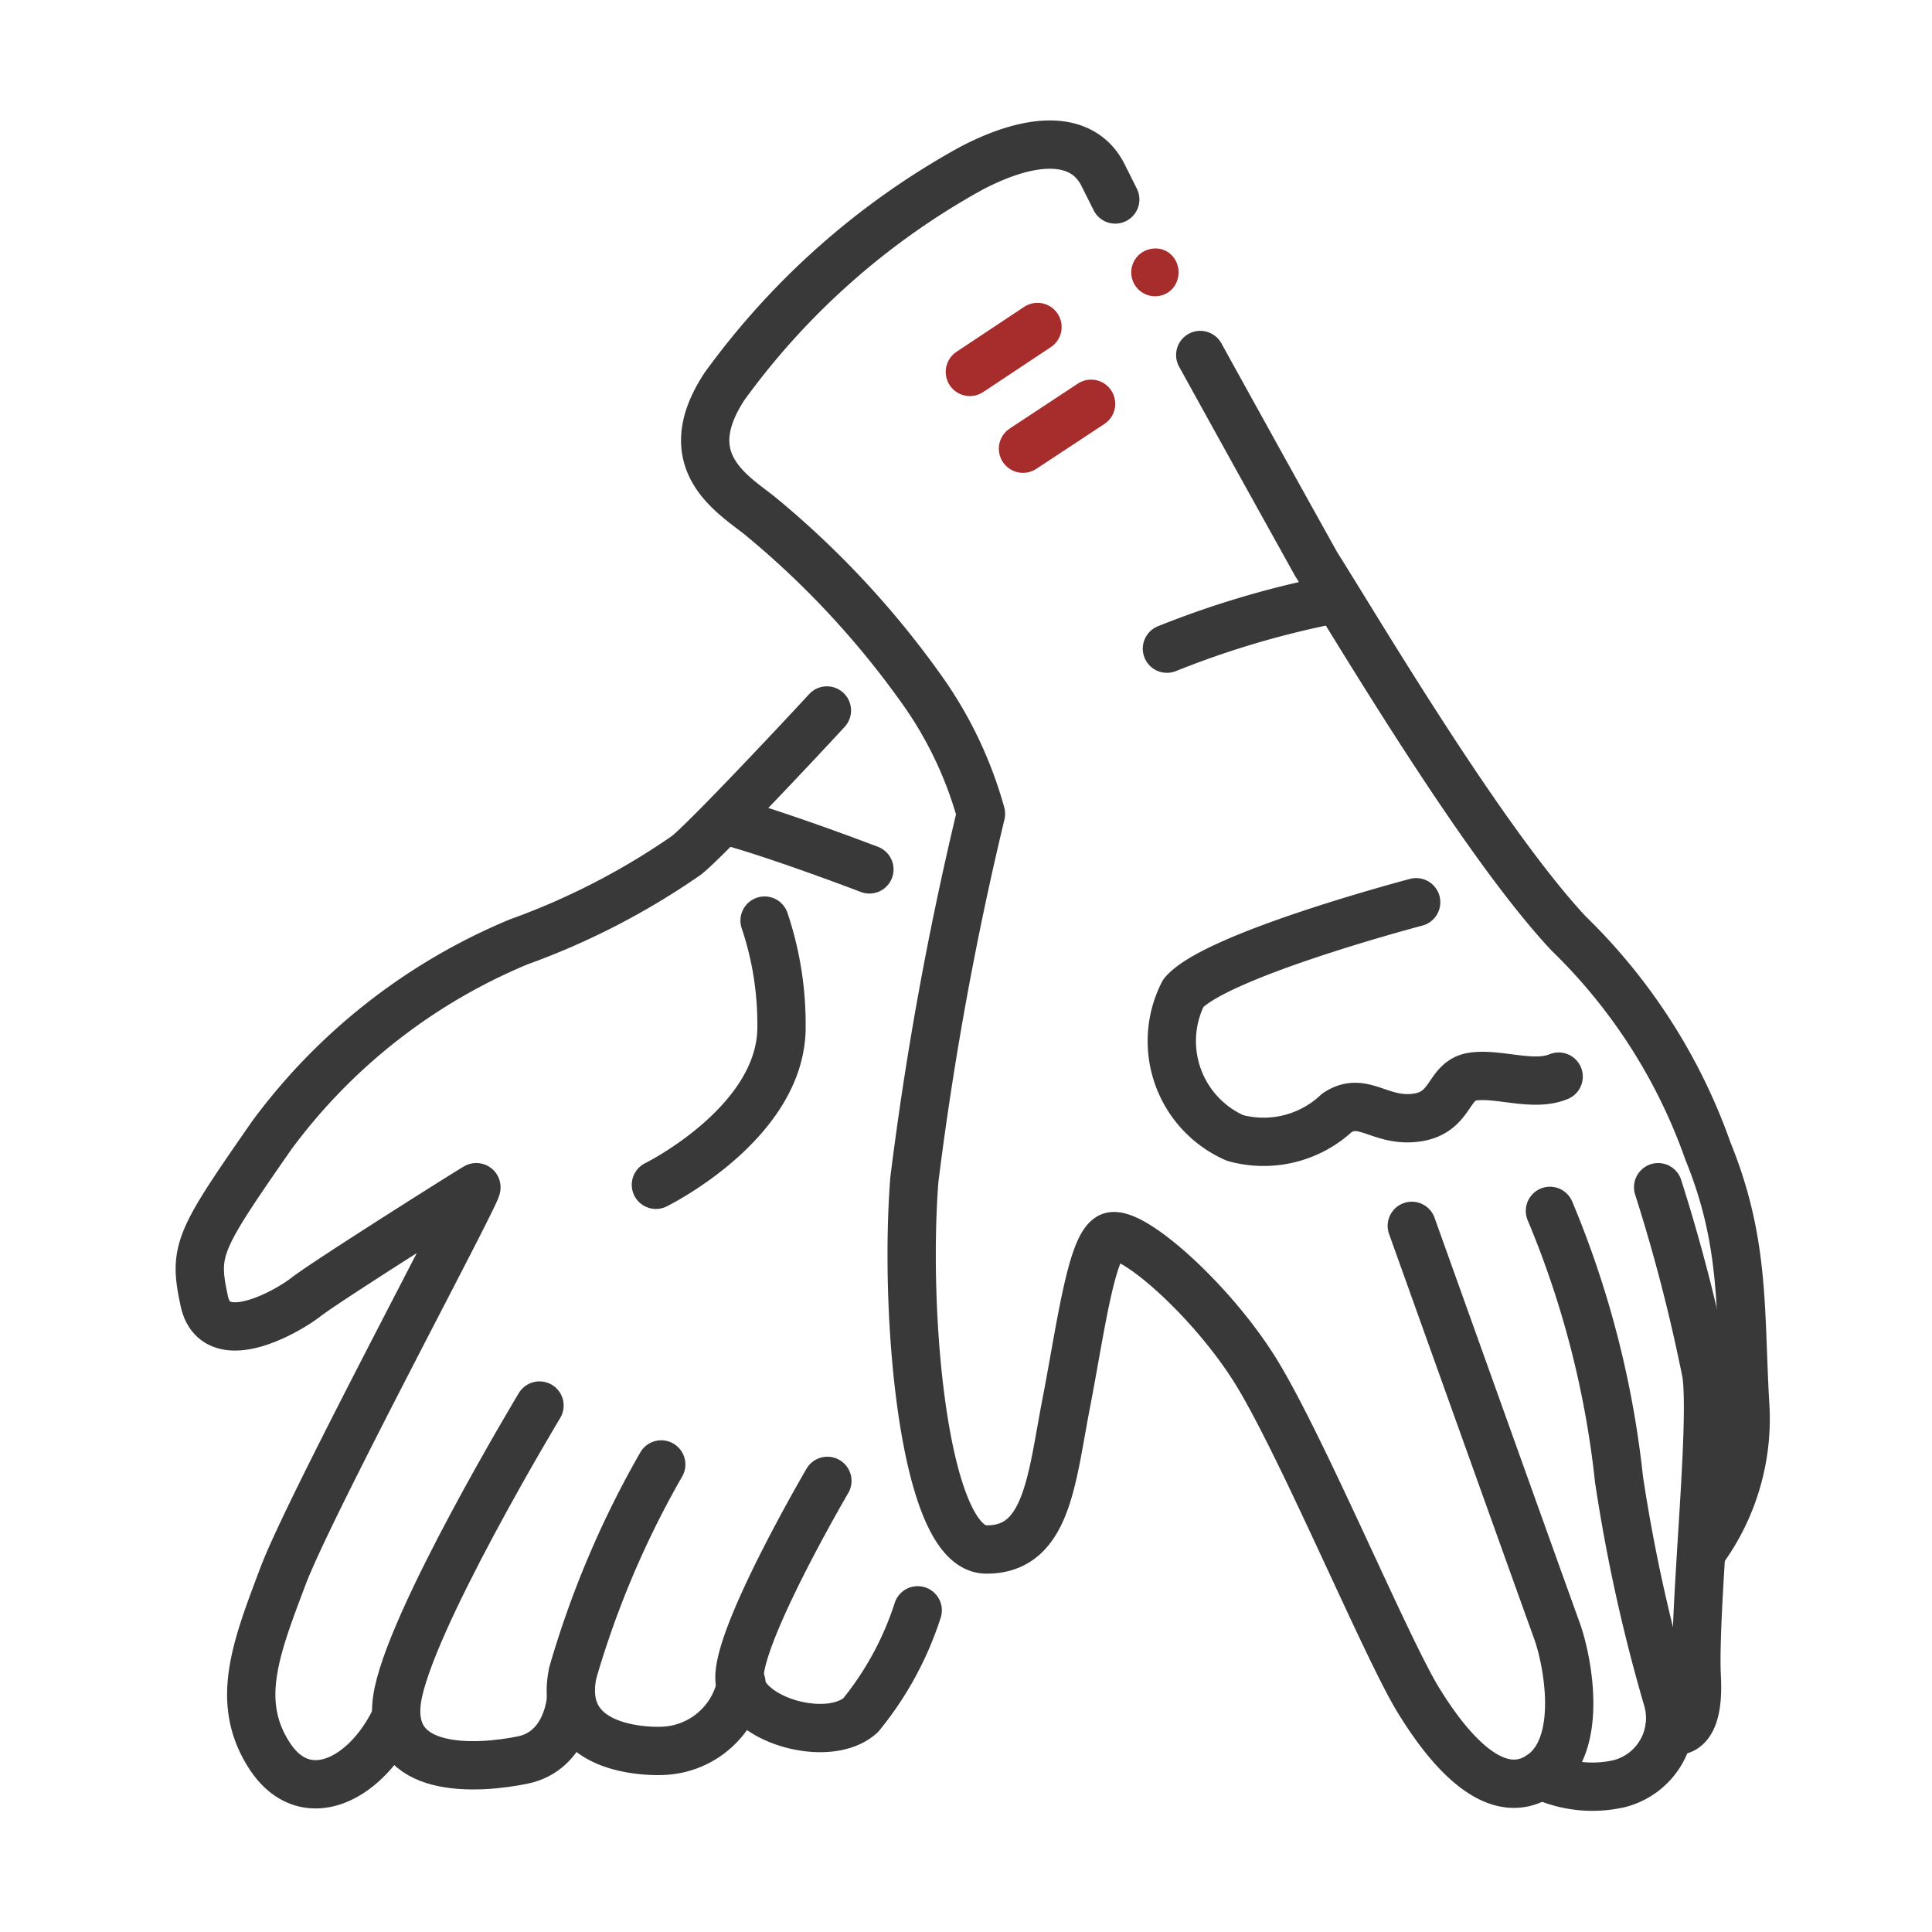
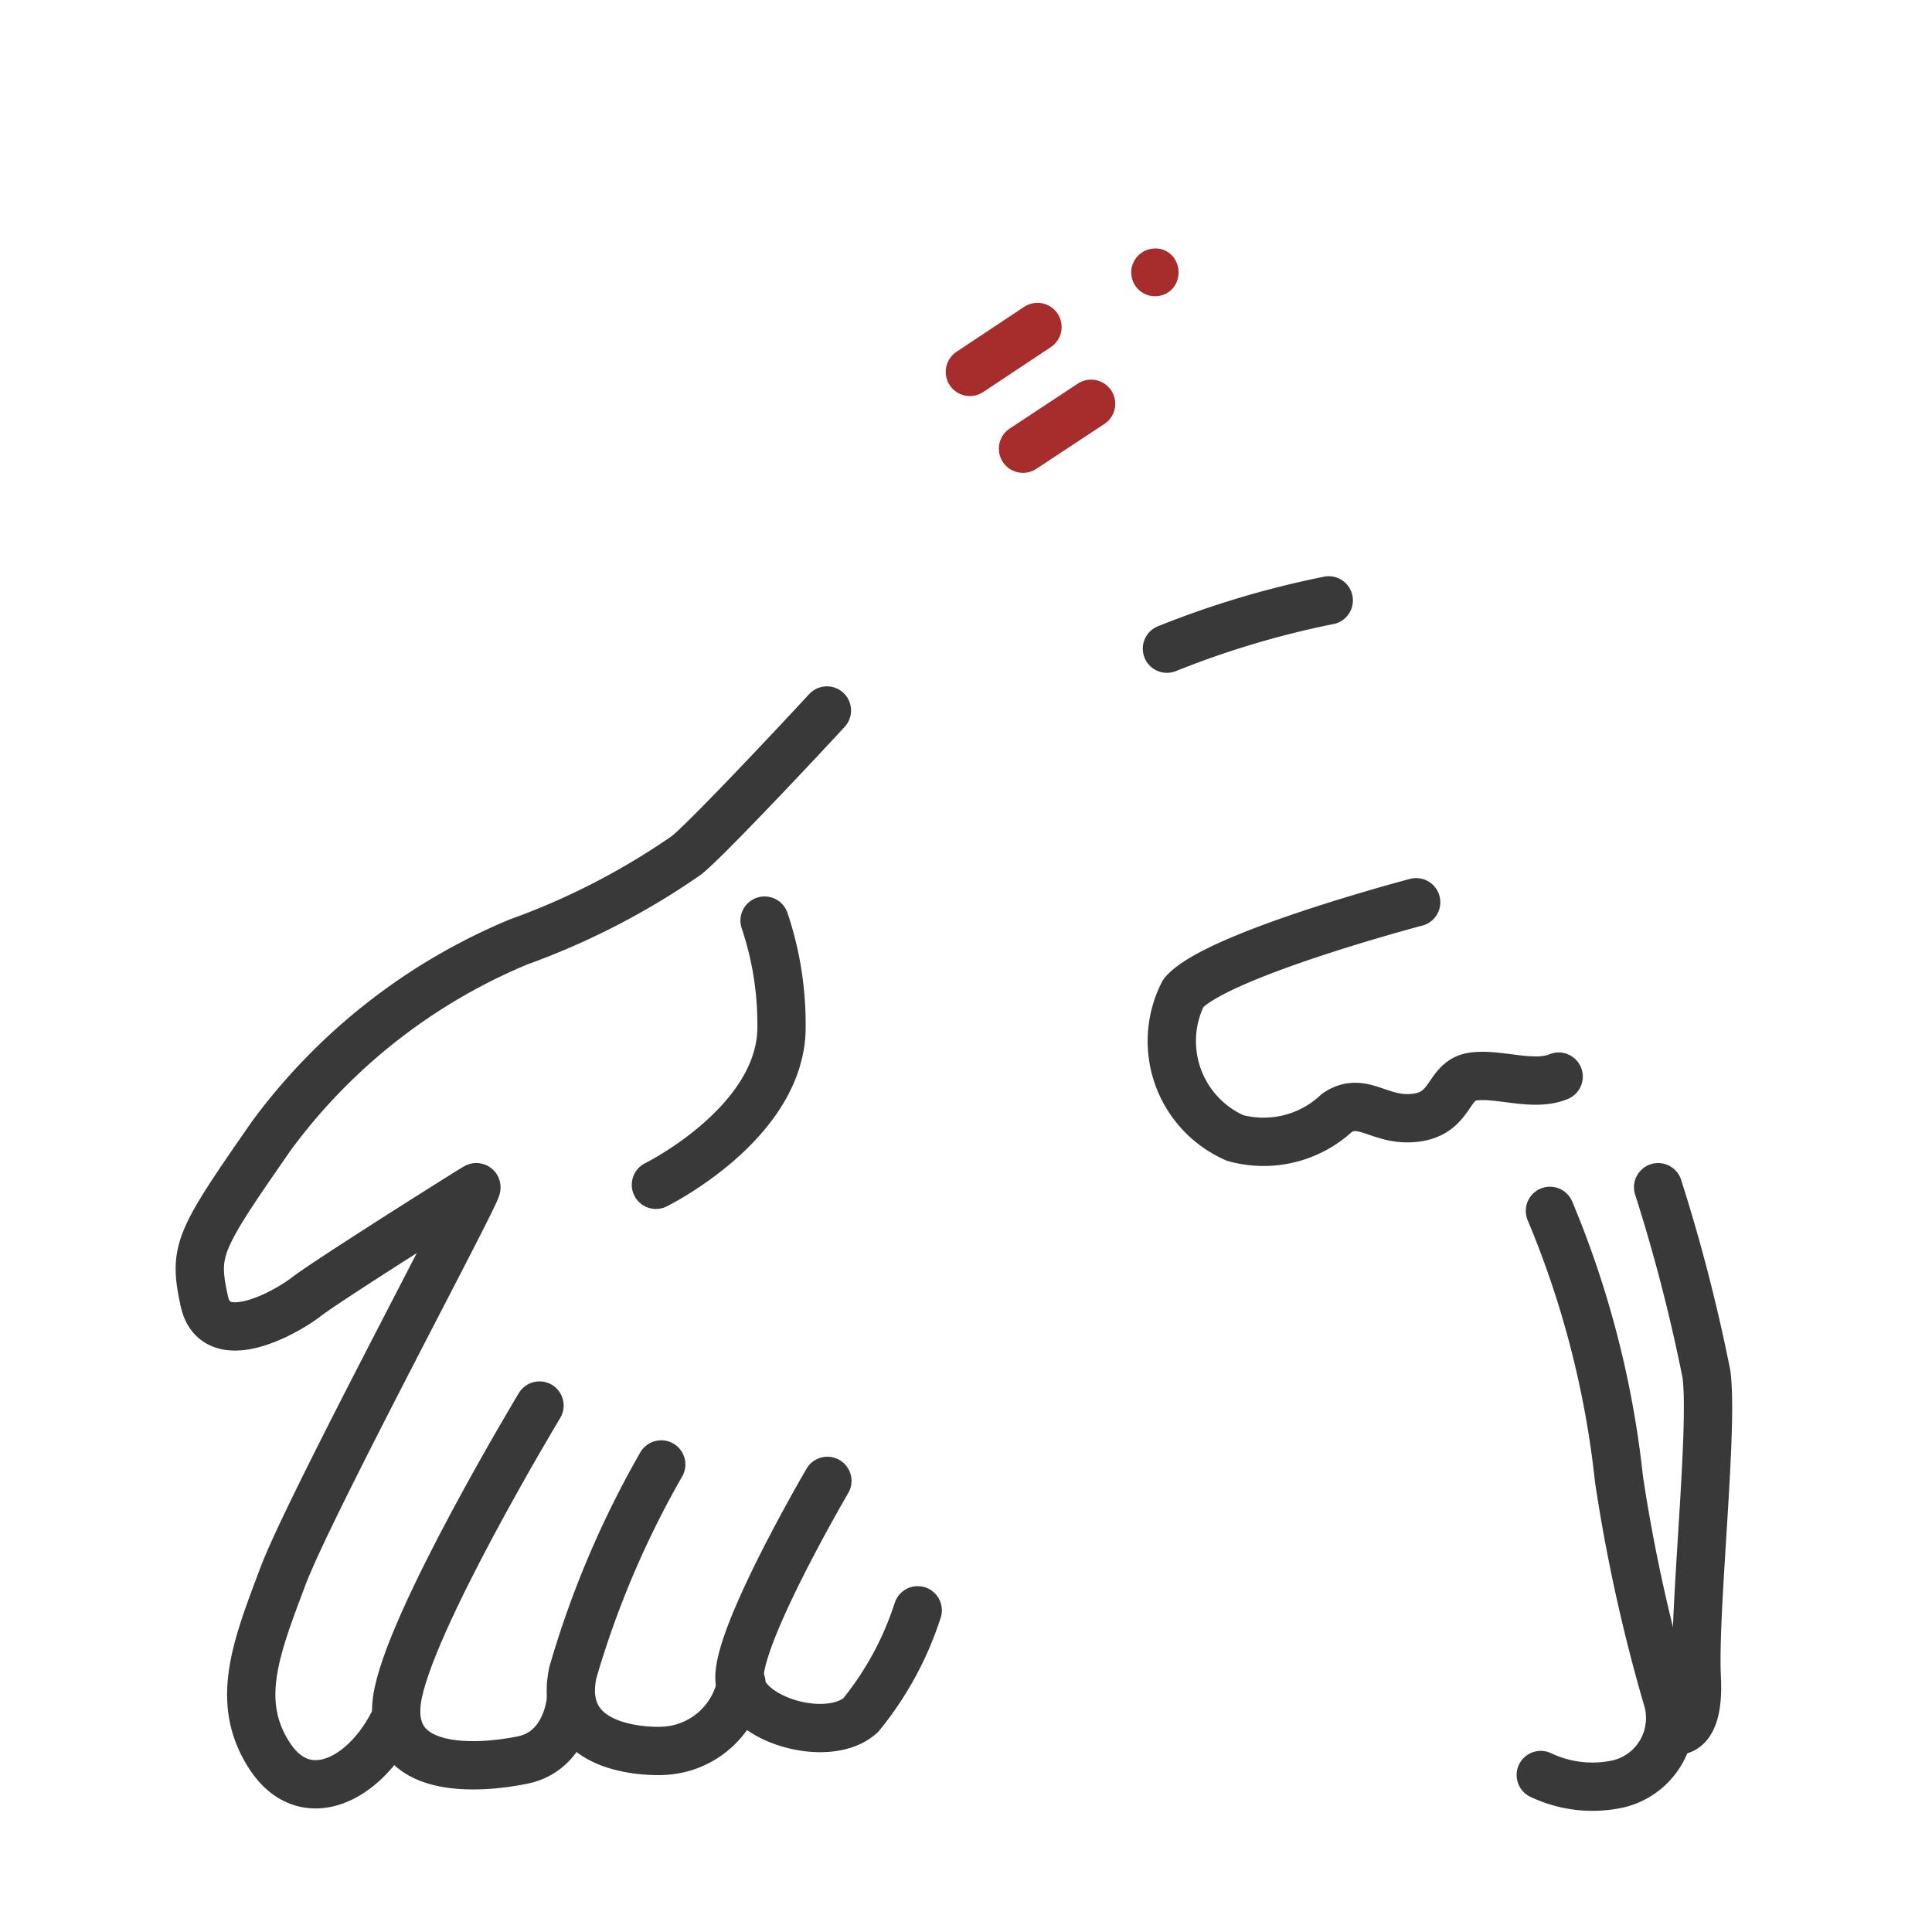
<svg xmlns="http://www.w3.org/2000/svg" id="Capa_1" data-name="Capa 1" viewBox="0 0 40 40">
  <defs>
    <style>.cls-1,.cls-3{fill:none;stroke-linecap:round;}.cls-1{stroke:#393939;stroke-linejoin:round;}.cls-2{fill:#a72c2c;}.cls-3{stroke:#a72c2c;stroke-miterlimit:10;}</style>
  </defs>
  <title>08-moto-equipacion-carretera-guantes</title>
  <path class="cls-1" d="M31.9,36.75a2.49,2.49,0,0,0,1.62.18,1.4,1.4,0,0,0,1-1.76,34.57,34.57,0,0,1-1-4.54,19.84,19.84,0,0,0-1.43-5.56" />
  <path class="cls-1" d="M34.56,35.81s.64.29.57-1.08.35-5.15.2-6.28a35.68,35.68,0,0,0-1-3.87" />
-   <path class="cls-1" d="M23.09,4.13l-.26-.52c-.41-.79-1.42-.81-2.73-.12A15.6,15.6,0,0,0,15,8c-1,1.52.12,2.2.71,2.66a18.61,18.61,0,0,1,3.44,3.71,8.2,8.2,0,0,1,1.16,2.48,69,69,0,0,0-1.38,7.58c-.22,2.88.21,7.63,1.48,7.65s1.36-1.45,1.66-3,.52-3.28.91-3.47,2,1.2,2.95,2.67,2.74,5.78,3.43,6.91S31,37.36,31.9,36.75s.56-2.37.33-3-3-8.37-3-8.37" />
-   <path class="cls-1" d="M35.23,32.13a4.62,4.62,0,0,0,.9-3.09c-.11-1.94,0-3.32-.77-5.21a11.69,11.69,0,0,0-2.88-4.5c-1.79-1.91-4.37-6.29-5.23-7.65,0,0-1.17-2.1-2.4-4.33" />
  <path class="cls-1" d="M17.12,14.71c-.45.49-2.5,2.68-2.91,3a15,15,0,0,1-3.47,1.79,12.15,12.15,0,0,0-5.11,4C4.1,25.7,4,25.88,4.23,26.94s1.7.23,2.11-.09,3.39-2.2,3.52-2.27-3.43,6.54-4,8.05-1,2.61-.28,3.72,1.94.53,2.56-.68" />
  <path class="cls-1" d="M19,33.34a6.65,6.65,0,0,1-1.18,2.17c-.65.59-2.33.13-2.5-.67s1.81-4.18,1.81-4.18" />
  <path class="cls-1" d="M15.35,34.84a1.72,1.72,0,0,1-1.64,1.41s-2.22.12-1.85-1.62a19.68,19.68,0,0,1,1.83-4.31" />
  <path class="cls-1" d="M11.82,35.19s-.07,1.06-1,1.25S8,36.75,8.22,35.19s2.95-6.09,2.95-6.09" />
  <path class="cls-1" d="M29.32,18.68s-4.14,1.09-4.82,1.88a2.19,2.19,0,0,0,1.07,3,2.22,2.22,0,0,0,2.11-.52c.54-.36.89.2,1.64.1s.64-.77,1.17-.85,1.26.22,1.78,0" />
-   <path class="cls-1" d="M18,18s-1.77-.68-2.92-1" />
  <path class="cls-1" d="M13.58,24.53s2.64-1.3,2.6-3.31a6.7,6.7,0,0,0-.35-2.16" />
  <path class="cls-1" d="M27.51,12.43a19.11,19.11,0,0,0-3.35,1" />
  <path class="cls-2" d="M23.85,5.15a.47.47,0,0,1,.47.21.51.51,0,0,1,.07.38.47.47,0,0,1-.2.31h0a.49.49,0,1,1-.55-.82A.5.5,0,0,1,23.85,5.15Z" />
  <line class="cls-3" x1="21.48" y1="6.77" x2="20.08" y2="7.7" />
  <line class="cls-3" x1="22.59" y1="8.36" x2="21.18" y2="9.29" />
</svg>